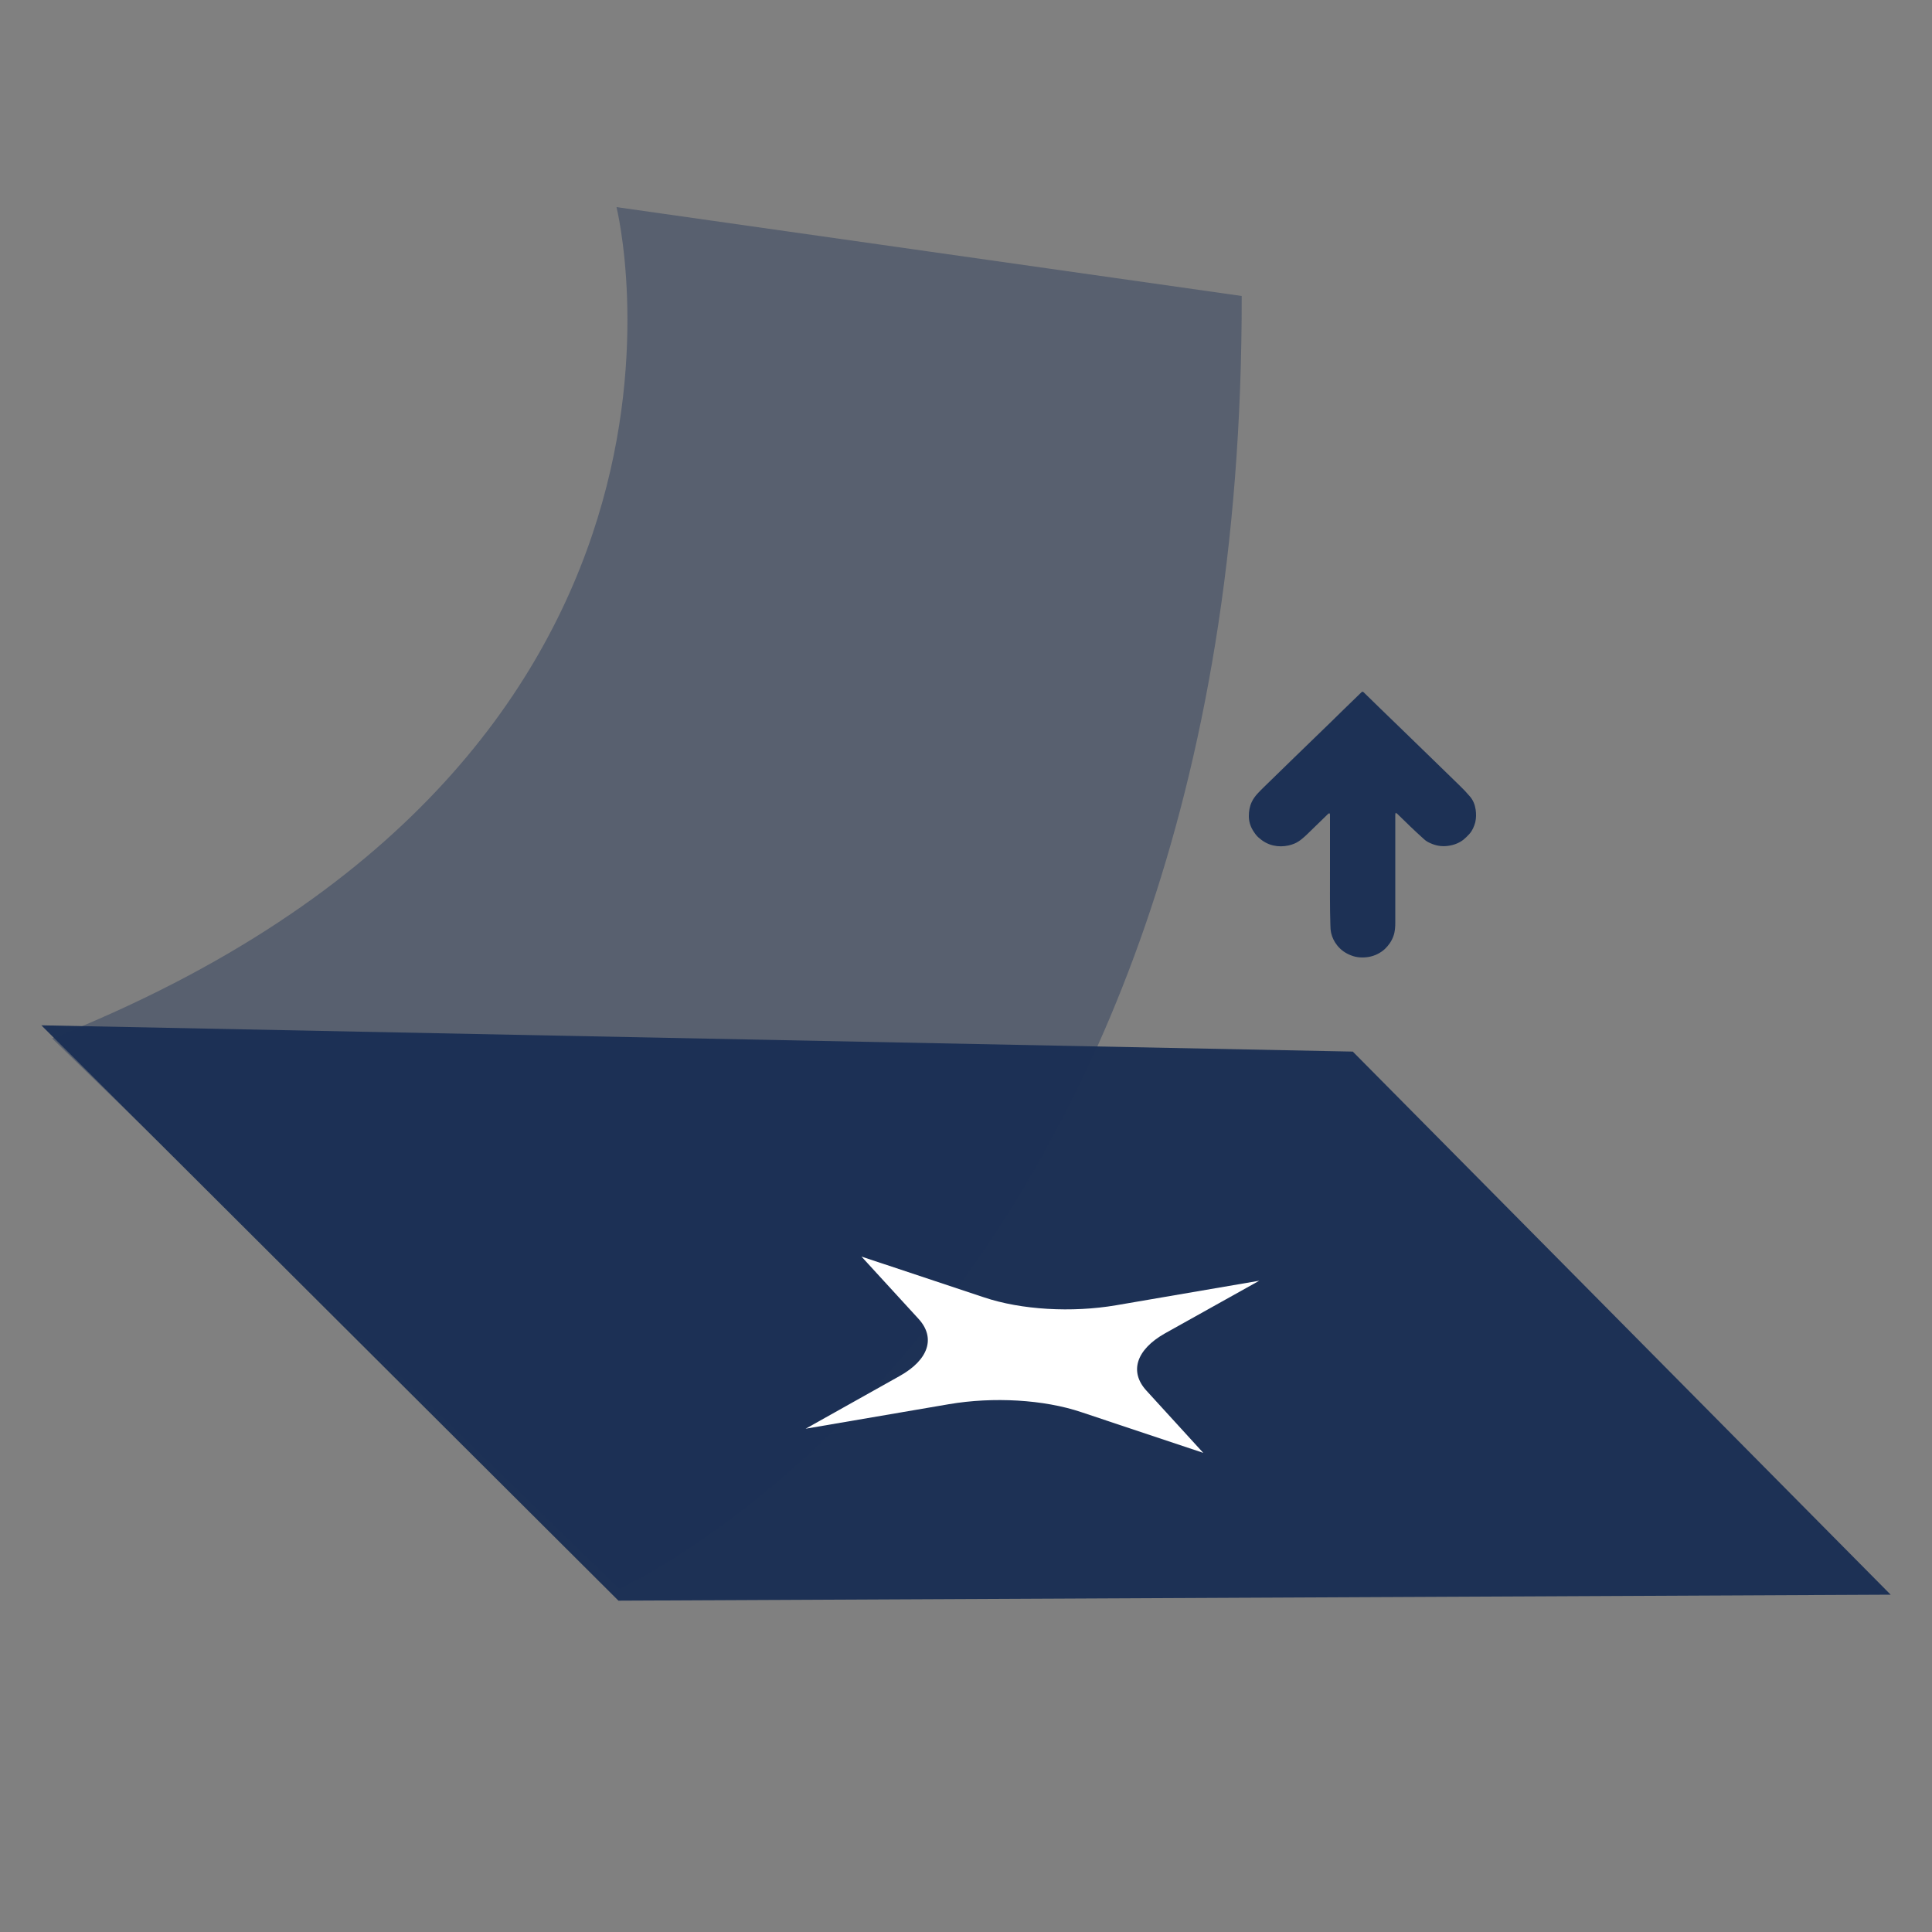
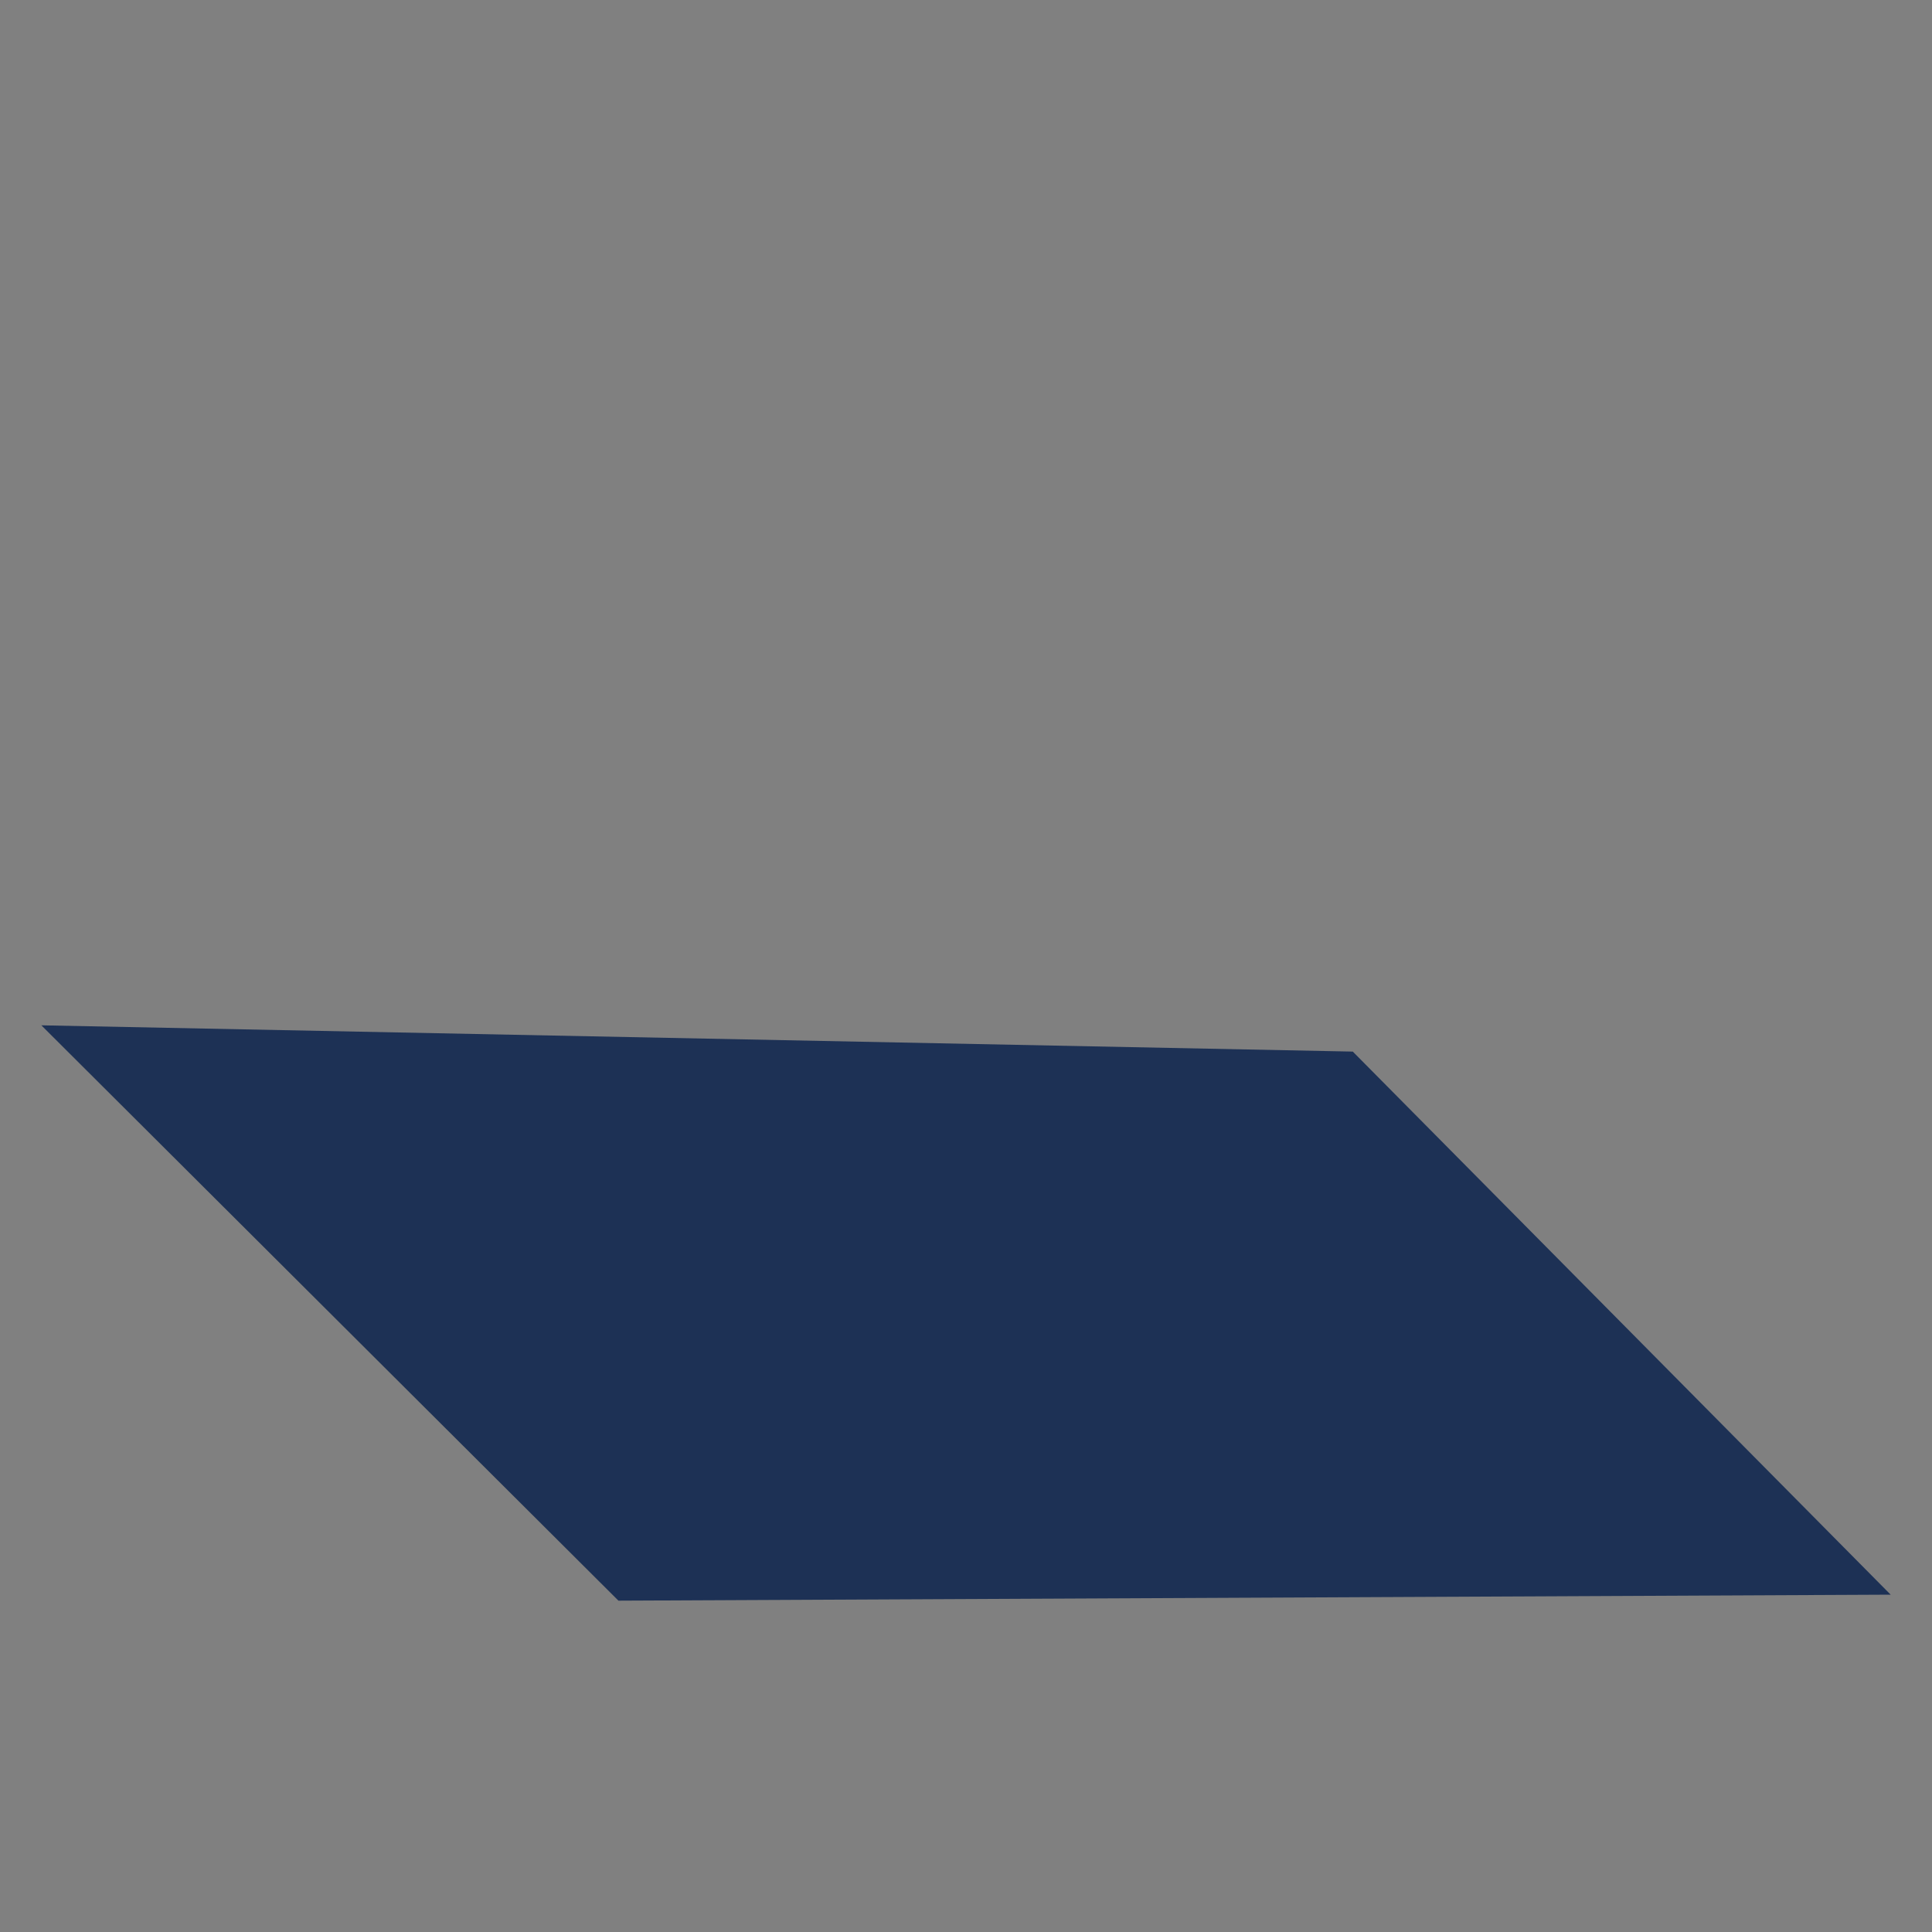
<svg xmlns="http://www.w3.org/2000/svg" version="1.1" id="Calque_1" x="0px" y="0px" viewBox="0 0 100 100" style="enable-background:new 0 0 100 100;" xml:space="preserve">
  <rect x="0" y="0" width="100" height="100" fill="#808080" stroke="none" />
  <style type="text/css">
	.st0{fill:#1D3155;}
	.st1{opacity:0.4;fill:#1D3155;}
	.st2{fill:#FFFFFF;}
</style>
  <g>
    <g>
      <polygon class="st0" points="2.14,53.07 70.02,54.43 97.86,82.54 32.01,82.85   " />
-       <path class="st1" d="M32.05,82.25c0,0,32.31-14.49,32.22-66.93l-32.36-4.6c0,0,7.13,28.58-29.21,43.03" />
    </g>
    <g id="XMLID_1_">
      <g>
-         <path class="st2" d="M65.18,66.29l-4.89,2.73c-1.48,0.84-1.85,1.98-0.95,2.96l2.94,3.22l-6.32-2.11     c-1.93-0.65-4.55-0.8-6.84-0.41l-7.42,1.27l4.87-2.73c1.5-0.84,1.87-1.98,0.97-2.96l-2.95-3.22l6.34,2.11     c1.93,0.65,4.55,0.8,6.84,0.41L65.18,66.29z" />
-       </g>
+         </g>
      <g>
		</g>
    </g>
-     <path class="st0" d="M68.84,45.1c0-0.97,0-1.94,0-2.9c0-0.02,0-0.03,0-0.05c-0.01-0.02-0.02-0.04-0.03-0.06   c-0.02,0.01-0.04,0.02-0.06,0.03c-0.36,0.35-0.71,0.69-1.07,1.04c-0.2,0.19-0.4,0.38-0.67,0.5c-0.1,0.04-0.21,0.08-0.31,0.1   c-0.27,0.06-0.54,0.06-0.8,0c-0.3-0.07-0.55-0.22-0.77-0.42c-0.11-0.1-0.2-0.23-0.28-0.36c-0.14-0.23-0.21-0.48-0.21-0.74   c0-0.25,0.04-0.5,0.15-0.73c0.15-0.32,0.41-0.55,0.65-0.79c0.51-0.5,1.02-0.99,1.53-1.49c0.43-0.42,0.87-0.84,1.3-1.26   c0.39-0.38,0.79-0.76,1.18-1.15c0.34-0.33,0.68-0.66,1.02-0.99c0.04-0.04,0.07-0.03,0.11,0c0.58,0.57,1.17,1.14,1.75,1.7   c0.57,0.56,1.15,1.11,1.72,1.67c0.49,0.48,0.99,0.96,1.48,1.44c0.19,0.18,0.37,0.37,0.54,0.57c0.18,0.2,0.27,0.44,0.31,0.7   c0.03,0.21,0.03,0.43-0.02,0.65c-0.06,0.22-0.15,0.43-0.3,0.6c-0.1,0.11-0.2,0.21-0.31,0.3c-0.23,0.18-0.5,0.28-0.79,0.32   c-0.28,0.04-0.55,0.01-0.81-0.09c-0.16-0.06-0.33-0.14-0.45-0.26c-0.47-0.42-0.92-0.86-1.37-1.3c-0.02-0.02-0.06-0.04-0.09-0.06   c-0.01,0.03-0.02,0.07-0.02,0.1c0,1.85,0,3.7,0,5.55c0,0.25-0.01,0.5-0.1,0.74c-0.09,0.25-0.24,0.47-0.44,0.66   c-0.23,0.21-0.51,0.35-0.83,0.41c-0.31,0.05-0.62,0.04-0.92-0.08c-0.29-0.11-0.53-0.28-0.72-0.52c-0.15-0.19-0.26-0.41-0.31-0.64   c-0.03-0.14-0.04-0.28-0.04-0.42C68.83,46.96,68.84,46.03,68.84,45.1z" />
  </g>
</svg>